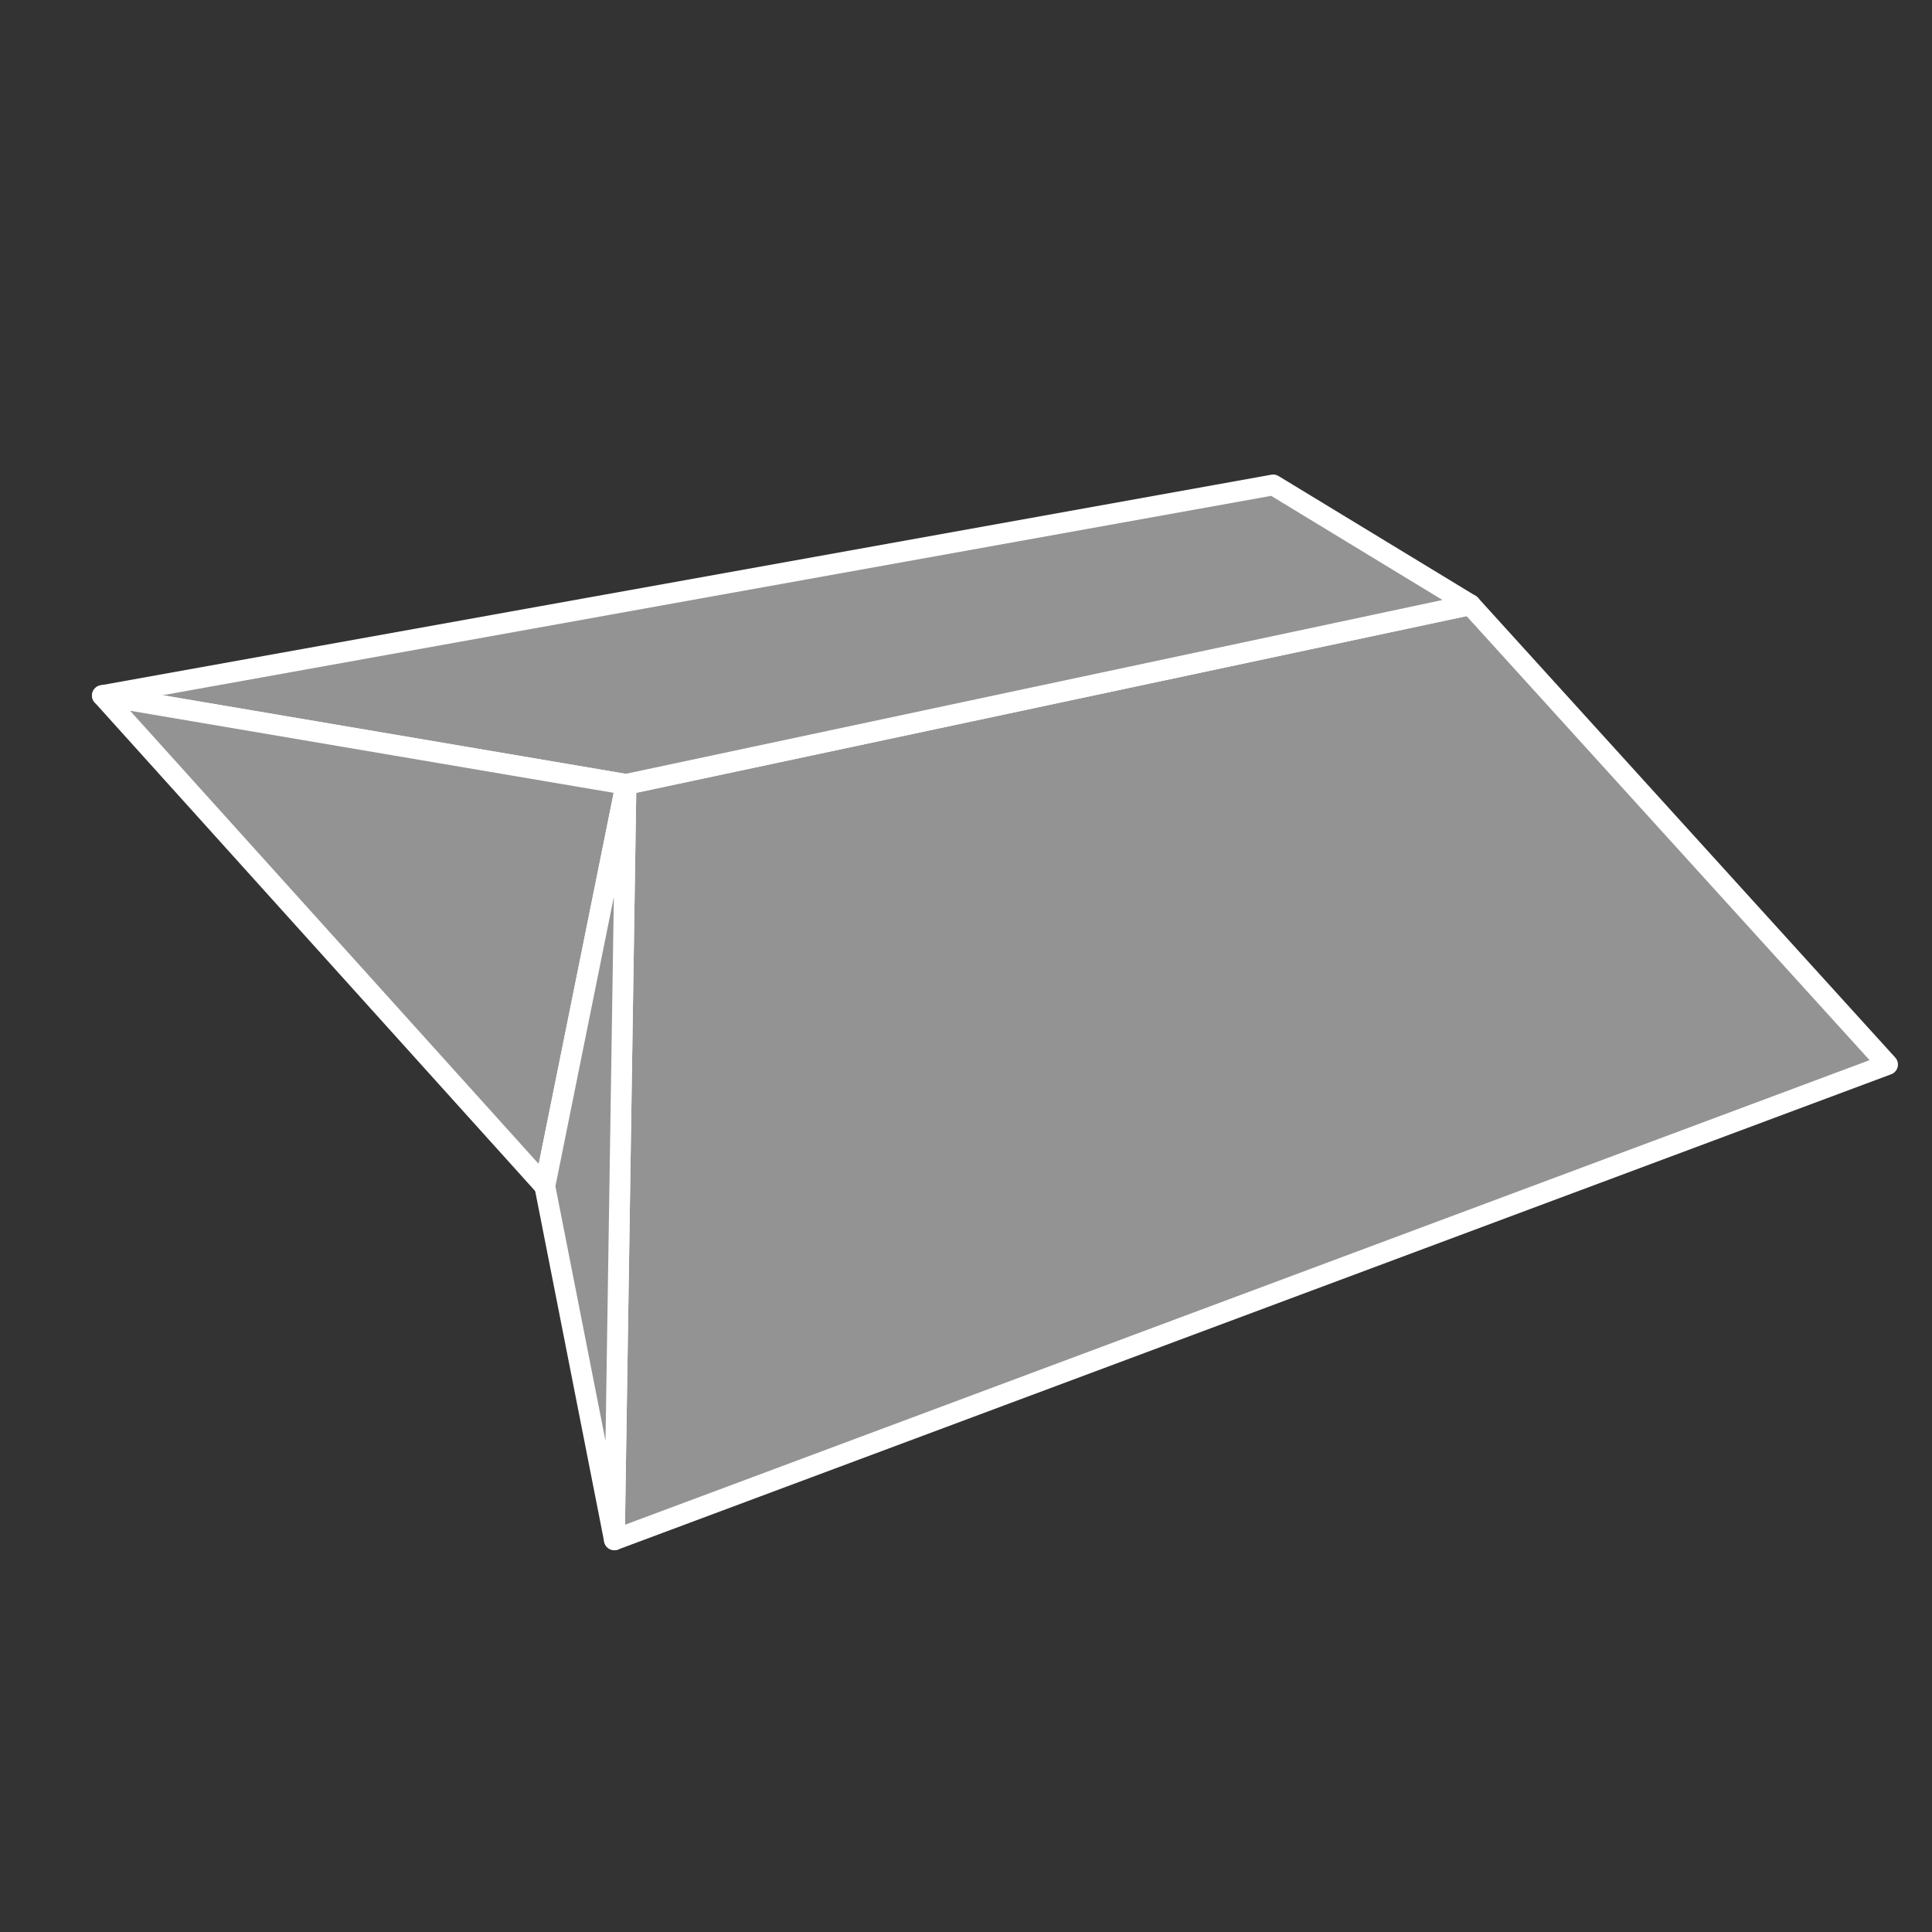
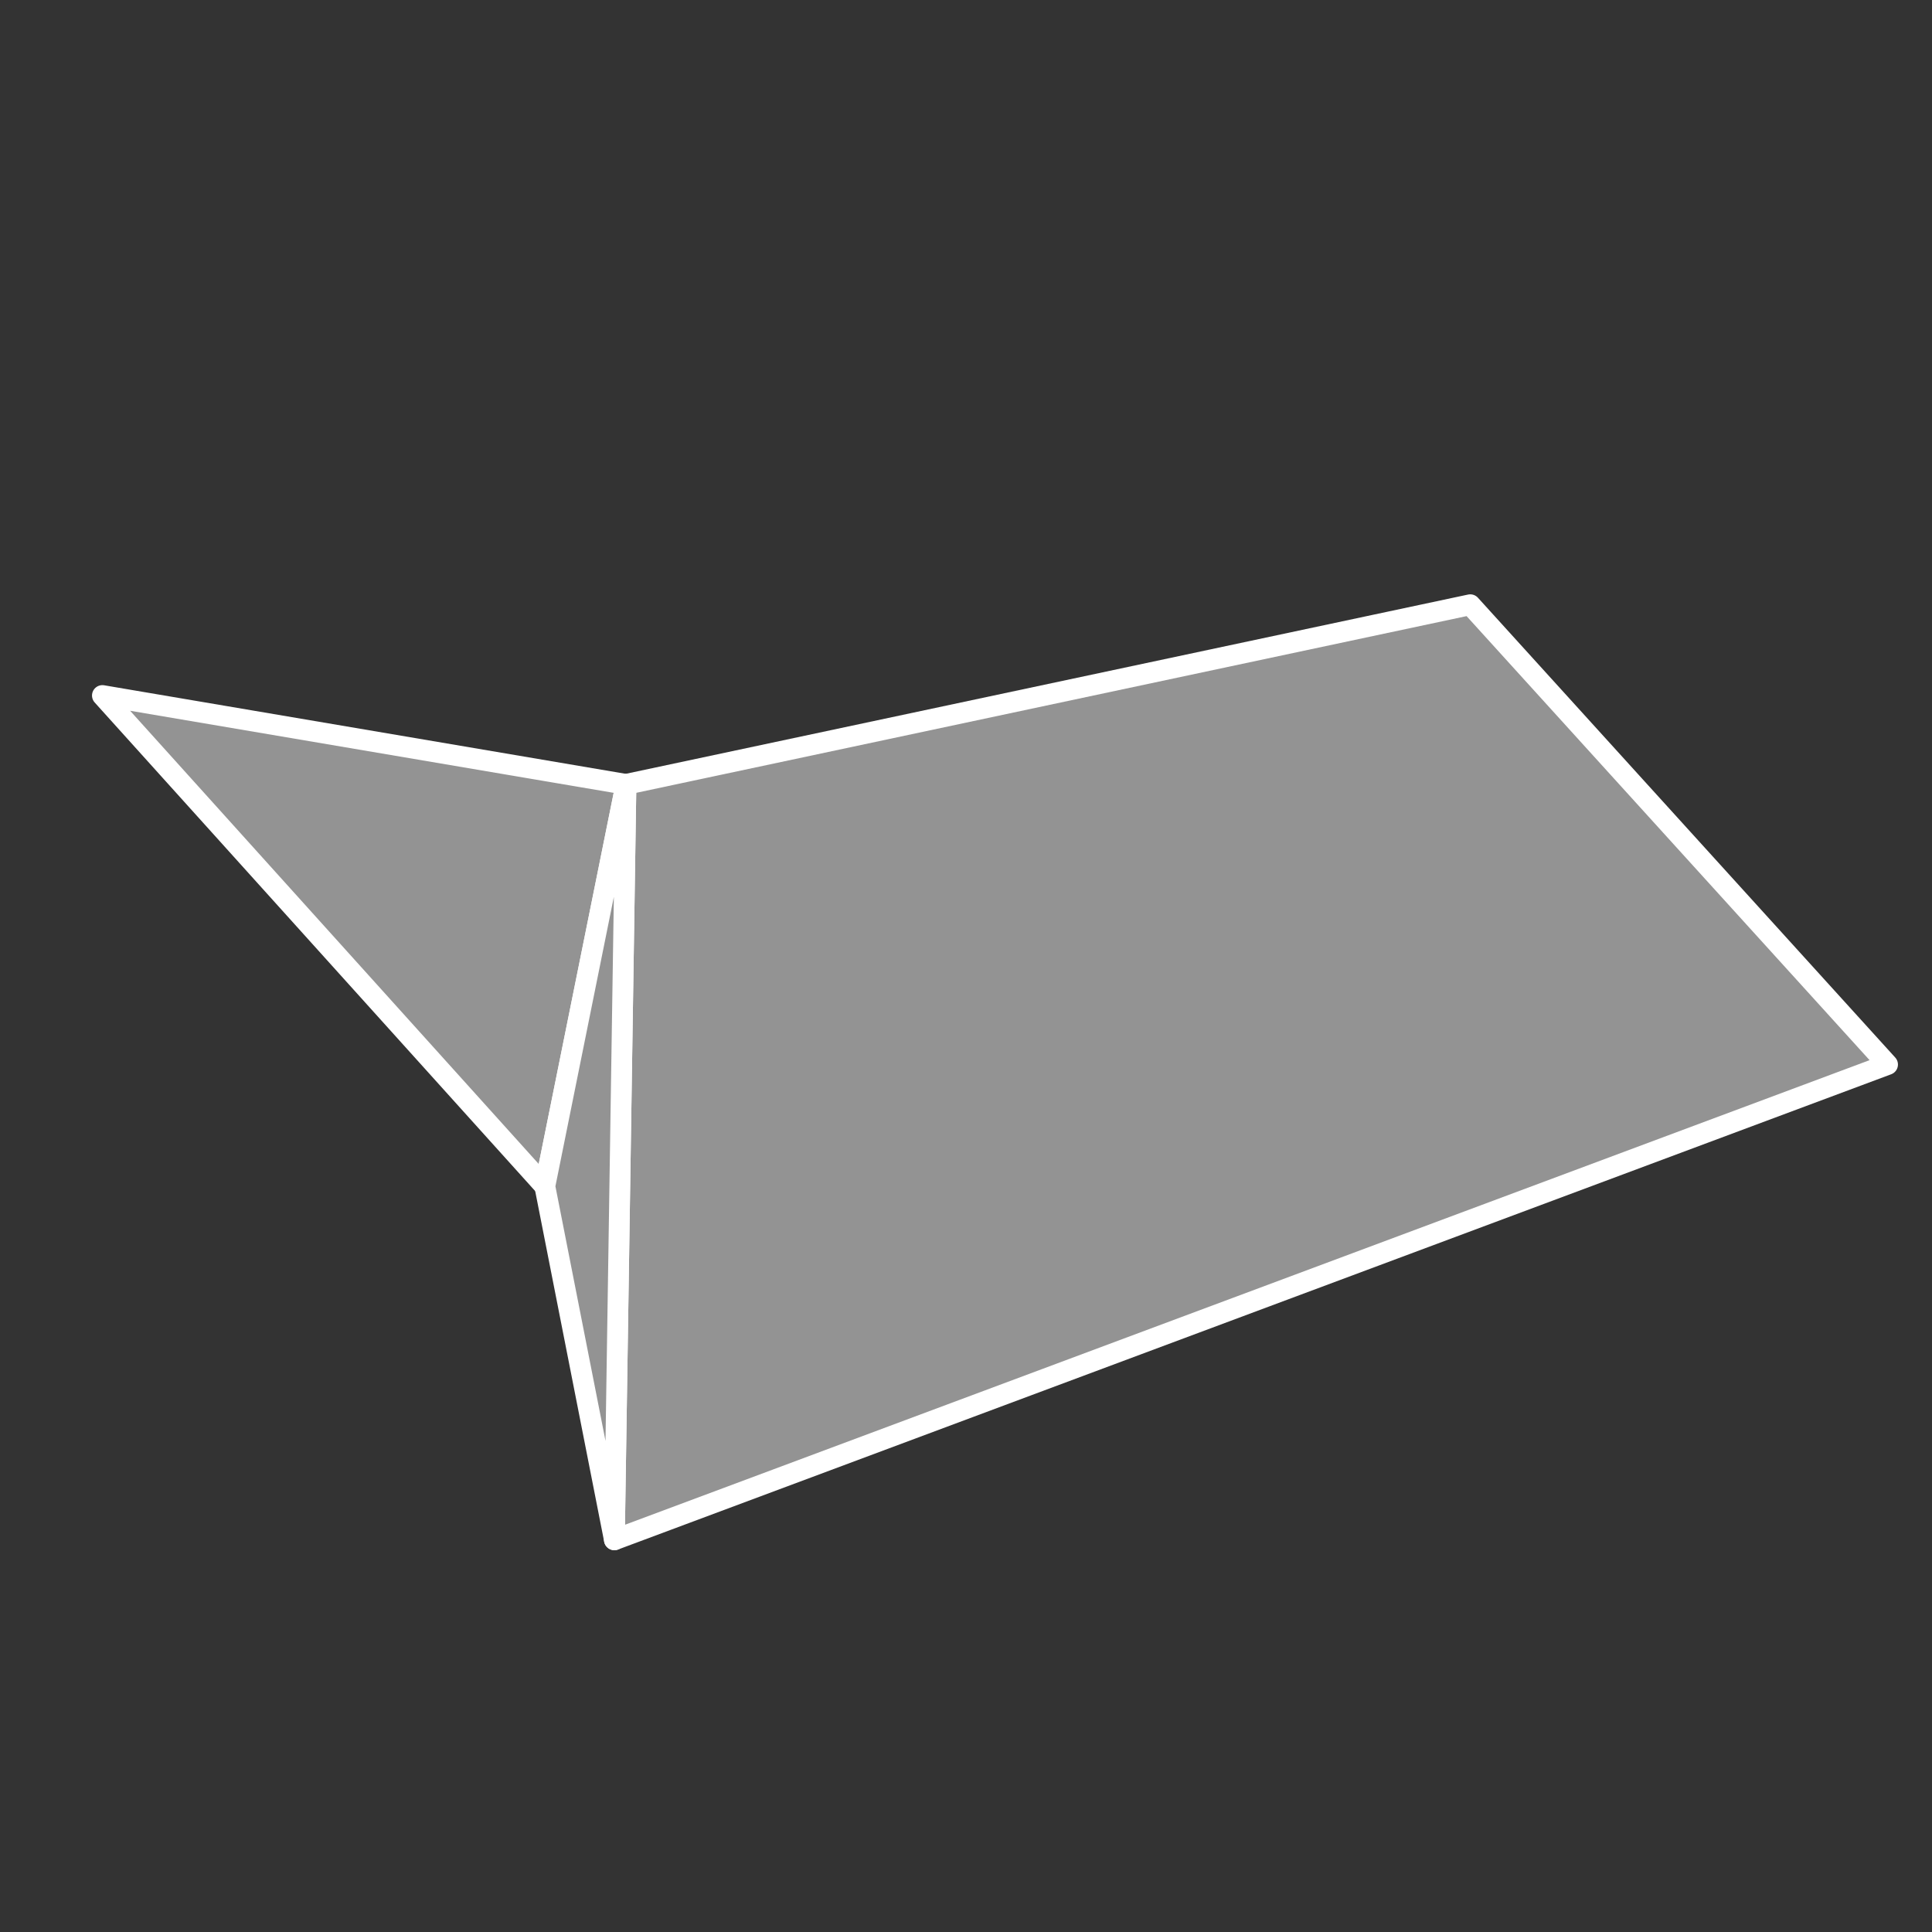
<svg xmlns="http://www.w3.org/2000/svg" version="1.1" id="Livello_1" x="0px" y="0px" width="100px" height="100px" viewBox="0 0 100 100" style="enable-background:new 0 0 100 100;" xml:space="preserve">
  <rect x="0" y="0" width="100" height="100" fill="#333333" stroke="none" />
  <style type="text/css">
	.st0{fill:#939393;stroke:#FFFFFF;stroke-width:1.075;stroke-linecap:round;stroke-linejoin:round;stroke-miterlimit:10;}
</style>
  <g>
    <polygon class="st0" points="31.8,79.7 97.7,55.1 76.1,31.3 32.4,40.6  " />
-     <polygon class="st0" points="5.3,36 32.4,40.6 76.1,31.3 65.9,25.1  " />
    <polygon class="st0" points="5.3,36 28.2,61.4 32.4,40.6  " />
    <polygon class="st0" points="31.8,79.7 28.2,61.4 32.4,40.6  " />
  </g>
</svg>